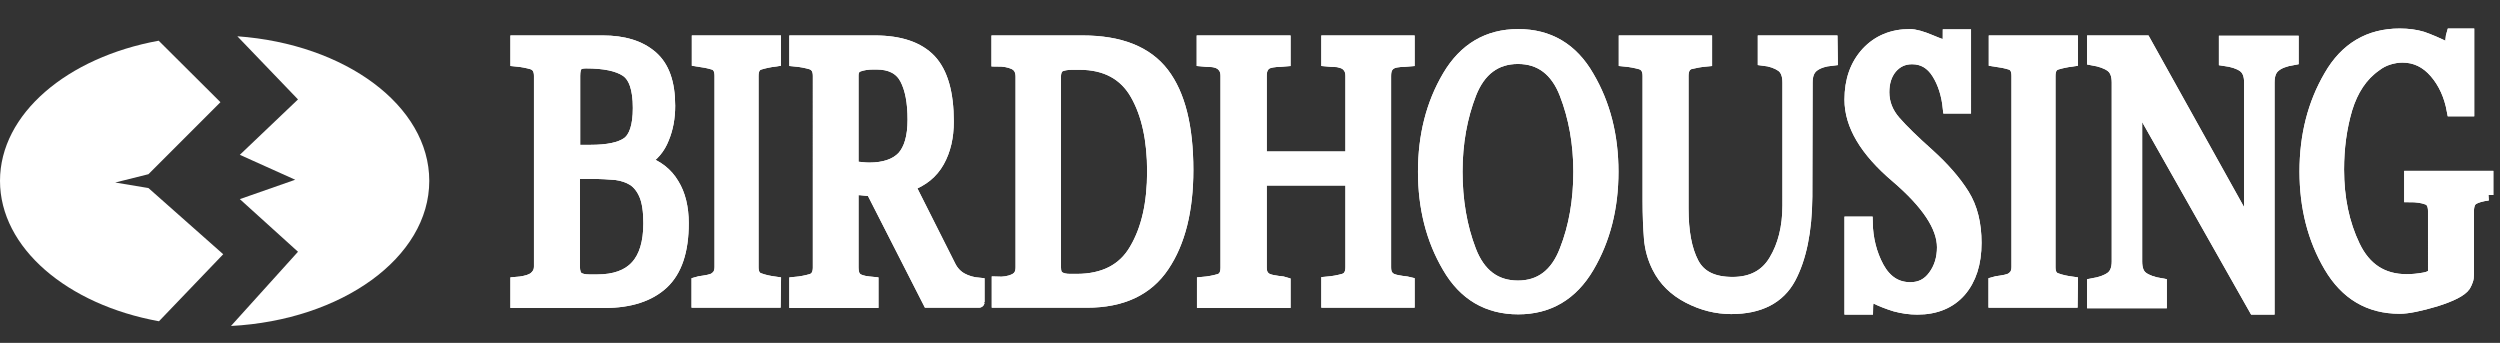
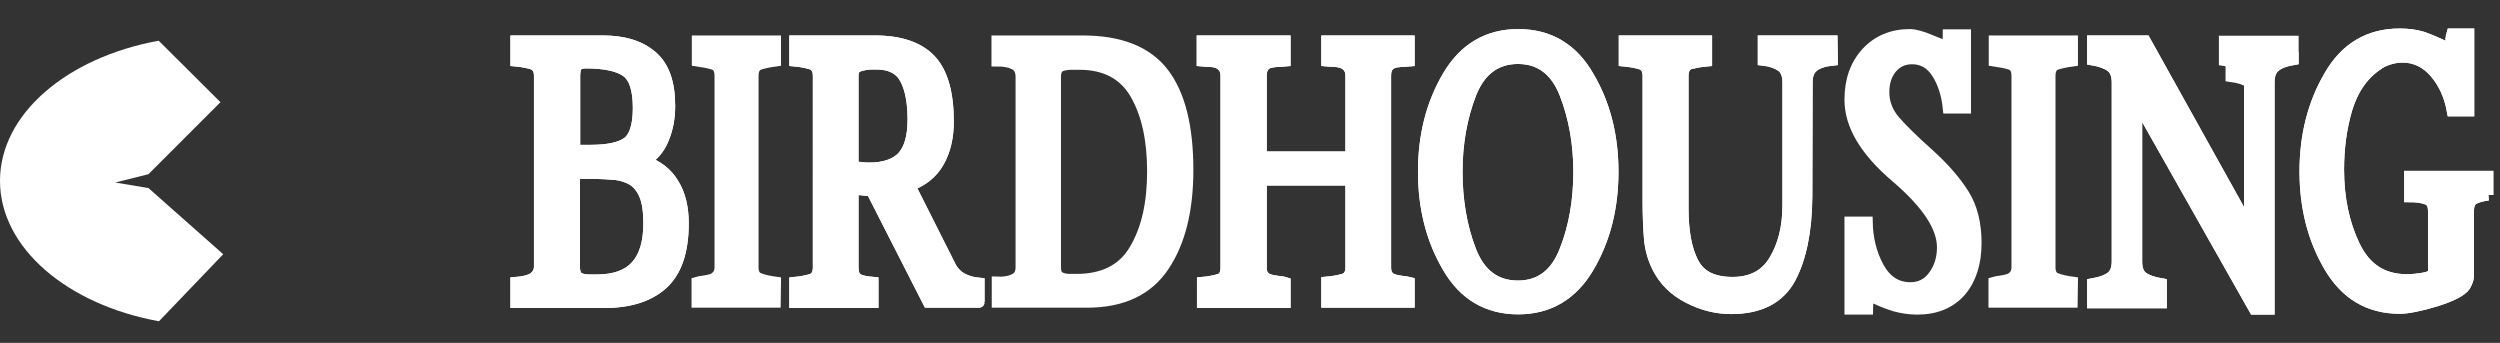
<svg xmlns="http://www.w3.org/2000/svg" version="1.1" id="_レイヤー_1" x="0px" y="0px" viewBox="0 0 902.7 123.8" style="enable-background:new 0 0 902.7 123.8;" xml:space="preserve">
  <rect x="0" y="0" width="902.7" height="123.8" fill="#333333" stroke="none" />
  <style type="text/css">
	.st0{fill:#FFFFFF;}
	.st1{fill:#FFFFFF;stroke:#FFFFFF;stroke-width:4;stroke-miterlimit:10;}
</style>
  <g>
    <g>
      <path class="st0" d="M53.6,67.9l-12-2l12-3l26-26L57.3,14.7C24.3,20.7,0,41.1,0,65.3S24.3,110,57.4,116l23.2-24.2L53.6,67.9z" />
    </g>
    <g>
-       <path class="st0" d="M155,65.3c0-27.1-30.3-49.4-69.3-52.2l21.9,22.8l-21,20l20,9l-20,7l21,19l-24.2,26.8    C123.4,115.6,155,93,155,65.3z" />
-     </g>
+       </g>
  </g>
  <g>
    <g>
      <path class="st1" d="M246.7,80.6c0,10-2.4,17.2-7.3,21.8c-4.9,4.5-11.9,6.8-21.1,6.8h-32V102c1.2-0.1,2.2-0.2,3-0.4    c0.9-0.2,1.7-0.4,2.5-0.8c0.8-0.3,1.5-0.9,2.1-1.7c0.6-0.8,0.9-1.7,0.9-2.9V27.4c0-2.3-0.9-3.7-2.6-4.3c-1.7-0.5-3.7-0.9-5.9-1.1    v-7.2h31.3c7.6,0,13.5,1.8,17.8,5.5s6.4,9.6,6.4,17.9c0,4.3-0.7,8.2-2.2,11.8c-1.4,3.6-3.7,6.3-6.9,8.2c4.7,1.6,8.2,4.3,10.5,8.2    C245.5,70.1,246.7,74.9,246.7,80.6z M230.5,39c0-6.9-1.5-11.3-4.5-13.3s-7.8-3-14.4-3c-1.5,0-2.6,0.3-3.2,1    c-0.6,0.7-0.9,1.9-0.9,3.7v26.9h5.7c6.1,0,10.6-0.9,13.3-2.8C229.1,49.6,230.5,45.5,230.5,39z M234.3,80.6c0-4.3-0.5-7.7-1.5-10.1    s-2.4-4.2-4.2-5.4c-1.8-1.1-3.9-1.8-6.2-2.1c-2.3-0.2-5.4-0.4-9.3-0.4h-5.7v33.6c0,1.9,0.4,3.2,1.3,3.9c0.9,0.7,2.3,1,4.2,1    c0.5,0,1,0,1.3,0s0.8,0,1.4,0c6.3,0,11-1.7,14-5C232.7,92.8,234.3,87.6,234.3,80.6z" />
    </g>
  </g>
  <g>
    <g>
      <path class="st1" d="M246.7,80.6c0,10-2.4,17.2-7.3,21.8c-4.9,4.5-11.9,6.8-21.1,6.8h-32V102c1.2-0.1,2.2-0.2,3-0.4    c0.9-0.2,1.7-0.4,2.5-0.8c0.8-0.3,1.5-0.9,2.1-1.7c0.6-0.8,0.9-1.7,0.9-2.9V27.4c0-2.3-0.9-3.7-2.6-4.3c-1.7-0.5-3.7-0.9-5.9-1.1    v-7.2h31.3c7.6,0,13.5,1.8,17.8,5.5s6.4,9.6,6.4,17.9c0,4.3-0.7,8.2-2.2,11.8c-1.4,3.6-3.7,6.3-6.9,8.2c4.7,1.6,8.2,4.3,10.5,8.2    C245.5,70.1,246.7,74.9,246.7,80.6z M230.5,39c0-6.9-1.5-11.3-4.5-13.3s-7.8-3-14.4-3c-1.5,0-2.6,0.3-3.2,1    c-0.6,0.7-0.9,1.9-0.9,3.7v26.9h5.7c6.1,0,10.6-0.9,13.3-2.8C229.1,49.6,230.5,45.5,230.5,39z M234.3,80.6c0-4.3-0.5-7.7-1.5-10.1    s-2.4-4.2-4.2-5.4c-1.8-1.1-3.9-1.8-6.2-2.1c-2.3-0.2-5.4-0.4-9.3-0.4h-5.7v33.6c0,1.9,0.4,3.2,1.3,3.9c0.9,0.7,2.3,1,4.2,1    c0.5,0,1,0,1.3,0s0.8,0,1.4,0c6.3,0,11-1.7,14-5C232.7,92.8,234.3,87.6,234.3,80.6z" />
    </g>
  </g>
  <g>
    <g>
      <path class="st1" d="M279.9,109.1h-28.2v-7.2c0.3-0.1,1.1-0.2,2.4-0.4c1.3-0.2,2.3-0.4,3.1-0.7c0.8-0.3,1.4-0.8,2-1.5    c0.5-0.7,0.8-1.7,0.8-2.9v-69c0-2.3-0.8-3.7-2.4-4.2s-3.6-0.9-5.8-1.2v-7.2H280V22c-2.2,0.3-4.1,0.7-5.7,1.2s-2.4,1.9-2.4,4.2    v69.1c0,2.2,0.8,3.6,2.4,4.1c1.6,0.6,3.5,1,5.7,1.3L279.9,109.1L279.9,109.1z" />
    </g>
  </g>
  <g>
    <g>
-       <path class="st1" d="M279.9,109.1h-28.2v-7.2c0.3-0.1,1.1-0.2,2.4-0.4c1.3-0.2,2.3-0.4,3.1-0.7c0.8-0.3,1.4-0.8,2-1.5    c0.5-0.7,0.8-1.7,0.8-2.9v-69c0-2.3-0.8-3.7-2.4-4.2s-3.6-0.9-5.8-1.2v-7.2H280V22c-2.2,0.3-4.1,0.7-5.7,1.2s-2.4,1.9-2.4,4.2    v69.1c0,2.2,0.8,3.6,2.4,4.1c1.6,0.6,3.5,1,5.7,1.3L279.9,109.1L279.9,109.1z" />
-     </g>
+       </g>
  </g>
  <g>
    <g>
      <path class="st1" d="M353.3,109.1h-18.1l-20.5-40.2c-1.6-0.2-2.9-0.3-3.9-0.4c-1,0-1.9-0.1-2.8-0.2v28.2c0,1.2,0.2,2.2,0.5,2.9    c0.4,0.7,0.9,1.2,1.5,1.5s1.3,0.5,2.2,0.7c0.8,0.1,1.8,0.3,3,0.4v7.2H287V102c2.2-0.2,4.2-0.6,5.9-1.1c1.7-0.5,2.6-2,2.6-4.3V27.4    c0-2.3-0.9-3.7-2.6-4.3c-1.7-0.5-3.7-0.9-5.9-1.1v-7.2h28.8c9.2,0,15.9,2.3,20.2,6.8c4.3,4.6,6.4,12,6.4,22.3    c0,5.6-1.1,10.4-3.4,14.5s-5.8,6.9-10.5,8.6l14.6,29c1,2,2.4,3.5,4.2,4.5c1.8,1,3.9,1.6,6.2,1.8v6.8    C353.5,109.1,353.3,109.1,353.3,109.1z M329.7,43.2c0-6.2-0.9-11.1-2.8-14.7s-5.4-5.4-10.4-5.4h-1.2c-2.1,0-3.8,0.3-5.2,0.8    c-1.4,0.5-2.1,1.6-2.1,3.4v32.9c1,0.1,2,0.2,2.9,0.3s1.9,0.2,2.9,0.2c5.5,0,9.5-1.4,12.1-4.1C328.4,53.8,329.7,49.4,329.7,43.2z" />
    </g>
  </g>
  <g>
    <g>
      <path class="st1" d="M353.3,109.1h-18.1l-20.5-40.2c-1.6-0.2-2.9-0.3-3.9-0.4c-1,0-1.9-0.1-2.8-0.2v28.2c0,1.2,0.2,2.2,0.5,2.9    c0.4,0.7,0.9,1.2,1.5,1.5s1.3,0.5,2.2,0.7c0.8,0.1,1.8,0.3,3,0.4v7.2H287V102c2.2-0.2,4.2-0.6,5.9-1.1c1.7-0.5,2.6-2,2.6-4.3V27.4    c0-2.3-0.9-3.7-2.6-4.3c-1.7-0.5-3.7-0.9-5.9-1.1v-7.2h28.8c9.2,0,15.9,2.3,20.2,6.8c4.3,4.6,6.4,12,6.4,22.3    c0,5.6-1.1,10.4-3.4,14.5s-5.8,6.9-10.5,8.6l14.6,29c1,2,2.4,3.5,4.2,4.5c1.8,1,3.9,1.6,6.2,1.8v6.8    C353.5,109.1,353.3,109.1,353.3,109.1z M329.7,43.2c0-6.2-0.9-11.1-2.8-14.7s-5.4-5.4-10.4-5.4h-1.2c-2.1,0-3.8,0.3-5.2,0.8    c-1.4,0.5-2.1,1.6-2.1,3.4v32.9c1,0.1,2,0.2,2.9,0.3s1.9,0.2,2.9,0.2c5.5,0,9.5-1.4,12.1-4.1C328.4,53.8,329.7,49.4,329.7,43.2z" />
    </g>
  </g>
  <g>
    <g>
      <path class="st1" d="M428.9,61.4c0,14.5-2.9,26.1-8.7,34.7c-5.8,8.7-15.1,13-27.7,13h-32.4v-7.2c2.2,0.1,4.3-0.2,6-1    c1.8-0.8,2.6-2.2,2.6-4.4V27.7c0-2.3-0.9-3.8-2.6-4.6c-1.7-0.8-3.7-1.1-6.1-1.1v-7.2h30.8c13.7,0,23.4,3.9,29.3,11.6    C426,34.1,428.9,45.8,428.9,61.4z M416.2,61.9c0-11.3-2-20.6-6.1-27.8s-10.9-10.9-20.3-10.9c-0.6,0-1.1,0-1.4,0s-0.7,0-1.3,0    c-1.9,0-3.4,0.3-4.4,0.8c-1,0.6-1.6,1.8-1.6,3.7v68.8c0,1.7,0.4,2.9,1.4,3.5c0.9,0.6,2.2,0.9,3.9,0.9c0.4,0,0.8,0,1.1,0    c0.3,0,0.7,0,1.2,0c9.8,0,16.9-3.6,21.1-10.9C414.1,82.7,416.2,73.4,416.2,61.9z" />
    </g>
  </g>
  <g>
    <g>
-       <path class="st1" d="M428.9,61.4c0,14.5-2.9,26.1-8.7,34.7c-5.8,8.7-15.1,13-27.7,13h-32.4v-7.2c2.2,0.1,4.3-0.2,6-1    c1.8-0.8,2.6-2.2,2.6-4.4V27.7c0-2.3-0.9-3.8-2.6-4.6c-1.7-0.8-3.7-1.1-6.1-1.1v-7.2h30.8c13.7,0,23.4,3.9,29.3,11.6    C426,34.1,428.9,45.8,428.9,61.4z M416.2,61.9c0-11.3-2-20.6-6.1-27.8s-10.9-10.9-20.3-10.9c-0.6,0-1.1,0-1.4,0s-0.7,0-1.3,0    c-1.9,0-3.4,0.3-4.4,0.8c-1,0.6-1.6,1.8-1.6,3.7v68.8c0,1.7,0.4,2.9,1.4,3.5c0.9,0.6,2.2,0.9,3.9,0.9c0.4,0,0.8,0,1.1,0    c0.3,0,0.7,0,1.2,0c9.8,0,16.9-3.6,21.1-10.9C414.1,82.7,416.2,73.4,416.2,61.9z" />
-     </g>
+       </g>
  </g>
  <g>
    <g>
      <path class="st1" d="M508.8,109.1h-29.7v-7.2c2.3-0.2,4.4-0.6,6.1-1.1s2.6-2,2.6-4.3V65h-32.4v31.5c0,1.2,0.2,2.2,0.7,2.9    c0.5,0.7,1.1,1.2,2,1.5c0.8,0.3,1.9,0.5,3.3,0.7c1.4,0.1,2.3,0.3,2.6,0.4v7.2h-29.8V102c2.3-0.2,4.3-0.6,6-1.1s2.5-2,2.5-4.3V27.4    c0-1.3-0.3-2.3-0.9-3.1c-0.6-0.8-1.3-1.3-2.1-1.6c-0.8-0.3-1.7-0.5-2.6-0.5s-1.9-0.1-3-0.2v-7.2H464V22c-1.2,0.1-2.2,0.2-3.2,0.2    c-0.9,0.1-1.8,0.2-2.7,0.5c-0.9,0.3-1.5,0.8-2,1.6c-0.5,0.8-0.7,1.8-0.7,3.1v29.3h32.4V27.4c0-1.3-0.3-2.3-0.9-3.1    c-0.6-0.8-1.3-1.3-2.2-1.6c-0.9-0.3-1.7-0.5-2.6-0.5s-1.9-0.1-3-0.2v-7.2h29.7V22c-1.2,0.1-2.2,0.2-3.2,0.2    c-0.9,0.1-1.8,0.2-2.6,0.5c-0.8,0.3-1.5,0.8-2,1.6c-0.5,0.8-0.7,1.8-0.7,3.1v69.1c0,1.2,0.2,2.2,0.7,2.9c0.5,0.7,1.1,1.2,2,1.5    c0.8,0.3,1.9,0.5,3.2,0.7c1.3,0.1,2.2,0.3,2.6,0.4L508.8,109.1L508.8,109.1z" />
    </g>
  </g>
  <g>
    <g>
      <path class="st1" d="M508.8,109.1h-29.7v-7.2c2.3-0.2,4.4-0.6,6.1-1.1s2.6-2,2.6-4.3V65h-32.4v31.5c0,1.2,0.2,2.2,0.7,2.9    c0.5,0.7,1.1,1.2,2,1.5c0.8,0.3,1.9,0.5,3.3,0.7c1.4,0.1,2.3,0.3,2.6,0.4v7.2h-29.8V102c2.3-0.2,4.3-0.6,6-1.1s2.5-2,2.5-4.3V27.4    c0-1.3-0.3-2.3-0.9-3.1c-0.6-0.8-1.3-1.3-2.1-1.6c-0.8-0.3-1.7-0.5-2.6-0.5s-1.9-0.1-3-0.2v-7.2H464V22c-1.2,0.1-2.2,0.2-3.2,0.2    c-0.9,0.1-1.8,0.2-2.7,0.5c-0.9,0.3-1.5,0.8-2,1.6c-0.5,0.8-0.7,1.8-0.7,3.1v29.3h32.4V27.4c0-1.3-0.3-2.3-0.9-3.1    c-0.6-0.8-1.3-1.3-2.2-1.6c-0.9-0.3-1.7-0.5-2.6-0.5s-1.9-0.1-3-0.2v-7.2h29.7V22c-1.2,0.1-2.2,0.2-3.2,0.2    c-0.9,0.1-1.8,0.2-2.6,0.5c-0.8,0.3-1.5,0.8-2,1.6c-0.5,0.8-0.7,1.8-0.7,3.1v69.1c0,1.2,0.2,2.2,0.7,2.9c0.5,0.7,1.1,1.2,2,1.5    c0.8,0.3,1.9,0.5,3.2,0.7c1.3,0.1,2.2,0.3,2.6,0.4L508.8,109.1L508.8,109.1z" />
    </g>
  </g>
  <g>
    <g>
      <path class="st1" d="M582.4,62c0,13-2.9,24.5-8.8,34.5c-5.9,10-14.4,15-25.4,15c-11.1,0-19.6-5-25.4-15C516.9,86.5,514,75,514,62    s2.9-24.5,8.8-34.5c5.9-10,14.4-15,25.4-15c11.1,0,19.6,5,25.4,15.1C579.5,37.6,582.4,49.1,582.4,62z M570.1,62    c0-10.2-1.7-19.6-5-28.1s-9-12.8-17-12.8s-13.7,4.3-17,12.7c-3.3,8.5-5,17.9-5,28.2s1.6,19.8,4.9,28.4c3.3,8.6,9,12.9,17.1,12.9    c8,0,13.7-4.3,17-12.9C568.5,81.8,570.1,72.3,570.1,62z" />
    </g>
  </g>
  <g>
    <g>
      <path class="st1" d="M582.4,62c0,13-2.9,24.5-8.8,34.5c-5.9,10-14.4,15-25.4,15c-11.1,0-19.6-5-25.4-15C516.9,86.5,514,75,514,62    s2.9-24.5,8.8-34.5c5.9-10,14.4-15,25.4-15c11.1,0,19.6,5,25.4,15.1C579.5,37.6,582.4,49.1,582.4,62z M570.1,62    c0-10.2-1.7-19.6-5-28.1s-9-12.8-17-12.8s-13.7,4.3-17,12.7c-3.3,8.5-5,17.9-5,28.2s1.6,19.8,4.9,28.4c3.3,8.6,9,12.9,17.1,12.9    c8,0,13.7-4.3,17-12.9C568.5,81.8,570.1,72.3,570.1,62z" />
    </g>
  </g>
  <g>
    <g>
      <path class="st1" d="M661.6,21.7c-2.9,0.3-5.1,1-6.7,2.2c-1.6,1.2-2.4,3.1-2.4,5.9L652.4,71c-0.1,12.4-2.1,22.2-6,29.5    c-3.9,7.2-11,10.9-21.3,10.9c-5.3,0-10.5-1.3-15.5-3.9s-8.7-6.2-11.1-11c-1.6-3.2-2.6-6.7-2.9-10.4c-0.3-3.8-0.5-8.3-0.5-13.7v-45    c0-2.3-0.9-3.7-2.6-4.3c-1.8-0.5-3.8-0.9-6-1.1v-7.2h29.7V22c-2.3,0.2-4.2,0.6-5.9,1c-1.7,0.5-2.6,2-2.6,4.4v47.9    c0,8.3,1.2,14.8,3.7,19.6c2.5,4.8,7.2,7.1,14.2,7.1c6.8,0,11.9-2.6,15.1-8c3.2-5.3,4.9-11.9,4.9-19.8V29.8c0-2.8-0.8-4.8-2.4-5.9    c-1.6-1.1-3.8-1.9-6.5-2.2v-6.9h24.8L661.6,21.7L661.6,21.7z" />
    </g>
  </g>
  <g>
    <g>
      <path class="st1" d="M661.6,21.7c-2.9,0.3-5.1,1-6.7,2.2c-1.6,1.2-2.4,3.1-2.4,5.9L652.4,71c-0.1,12.4-2.1,22.2-6,29.5    c-3.9,7.2-11,10.9-21.3,10.9c-5.3,0-10.5-1.3-15.5-3.9s-8.7-6.2-11.1-11c-1.6-3.2-2.6-6.7-2.9-10.4c-0.3-3.8-0.5-8.3-0.5-13.7v-45    c0-2.3-0.9-3.7-2.6-4.3c-1.8-0.5-3.8-0.9-6-1.1v-7.2h29.7V22c-2.3,0.2-4.2,0.6-5.9,1c-1.7,0.5-2.6,2-2.6,4.4v47.9    c0,8.3,1.2,14.8,3.7,19.6c2.5,4.8,7.2,7.1,14.2,7.1c6.8,0,11.9-2.6,15.1-8c3.2-5.3,4.9-11.9,4.9-19.8V29.8c0-2.8-0.8-4.8-2.4-5.9    c-1.6-1.1-3.8-1.9-6.5-2.2v-6.9h24.8L661.6,21.7L661.6,21.7z" />
    </g>
  </g>
  <g>
    <g>
-       <path class="st1" d="M713.5,87.7c0,7.4-1.9,13.2-5.6,17.5c-3.7,4.2-8.9,6.4-15.6,6.4c-2.7,0-5.4-0.4-8-1.1    c-2.6-0.8-5.2-1.8-7.8-3.1c-0.1,0-0.3-0.1-0.5-0.2c-0.3-0.2-0.5-0.2-0.5-0.2c-0.5,0-0.9,0.6-1,1.8s-0.2,2.1-0.2,2.8H668V80.2h6.2    c0.1,6,1.5,11.5,4.1,16.3c2.7,4.9,6.5,7.4,11.5,7.4c3.5,0,6.3-1.4,8.4-4.3c2.1-2.8,3.2-6.3,3.2-10.3c0-7.4-5.6-15.8-16.7-25.3    C673.5,54.5,668,45.2,668,36c0-7,2-12.6,6-17c4-4.3,9.2-6.5,15.6-6.5c1.8,0,4.3,0.7,7.4,2c3.1,1.3,5,2,5.7,2    c0.4,0,0.6-0.5,0.7-1.5c0.1-1,0.1-1.8,0.1-2.4h6.2V39h-6.2c-0.5-4.8-1.8-9-4-12.5s-5.2-5.3-9.1-5.3c-3.1,0-5.5,1.2-7.4,3.4    c-1.9,2.3-2.8,5.2-2.8,8.7c0,3.9,1.4,7.4,4.1,10.5c2.7,3.1,6.8,7.1,12.2,11.9c5.4,4.9,9.6,9.7,12.6,14.5S713.5,80.9,713.5,87.7z" />
-     </g>
+       </g>
  </g>
  <g>
    <g>
      <path class="st1" d="M713.5,87.7c0,7.4-1.9,13.2-5.6,17.5c-3.7,4.2-8.9,6.4-15.6,6.4c-2.7,0-5.4-0.4-8-1.1    c-2.6-0.8-5.2-1.8-7.8-3.1c-0.1,0-0.3-0.1-0.5-0.2c-0.3-0.2-0.5-0.2-0.5-0.2c-0.5,0-0.9,0.6-1,1.8s-0.2,2.1-0.2,2.8H668V80.2h6.2    c0.1,6,1.5,11.5,4.1,16.3c2.7,4.9,6.5,7.4,11.5,7.4c3.5,0,6.3-1.4,8.4-4.3c2.1-2.8,3.2-6.3,3.2-10.3c0-7.4-5.6-15.8-16.7-25.3    C673.5,54.5,668,45.2,668,36c0-7,2-12.6,6-17c4-4.3,9.2-6.5,15.6-6.5c1.8,0,4.3,0.7,7.4,2c3.1,1.3,5,2,5.7,2    c0.4,0,0.6-0.5,0.7-1.5c0.1-1,0.1-1.8,0.1-2.4h6.2V39h-6.2c-0.5-4.8-1.8-9-4-12.5s-5.2-5.3-9.1-5.3c-3.1,0-5.5,1.2-7.4,3.4    c-1.9,2.3-2.8,5.2-2.8,8.7c0,3.9,1.4,7.4,4.1,10.5c2.7,3.1,6.8,7.1,12.2,11.9c5.4,4.9,9.6,9.7,12.6,14.5S713.5,80.9,713.5,87.7z" />
    </g>
  </g>
  <g>
    <g>
-       <path class="st1" d="M748.2,109.1H720v-7.2c0.3-0.1,1.1-0.2,2.4-0.4c1.3-0.2,2.3-0.4,3.1-0.7c0.8-0.3,1.4-0.8,2-1.5    c0.5-0.7,0.8-1.7,0.8-2.9v-69c0-2.3-0.8-3.7-2.4-4.2c-1.6-0.5-3.6-0.9-5.8-1.2v-7.2h28.2V22c-2.2,0.3-4.1,0.7-5.7,1.2    c-1.6,0.5-2.4,1.9-2.4,4.2v69.1c0,2.2,0.8,3.6,2.4,4.1c1.6,0.6,3.5,1,5.7,1.3L748.2,109.1L748.2,109.1z" />
-     </g>
+       </g>
  </g>
  <g>
    <g>
      <path class="st1" d="M748.2,109.1H720v-7.2c0.3-0.1,1.1-0.2,2.4-0.4c1.3-0.2,2.3-0.4,3.1-0.7c0.8-0.3,1.4-0.8,2-1.5    c0.5-0.7,0.8-1.7,0.8-2.9v-69c0-2.3-0.8-3.7-2.4-4.2c-1.6-0.5-3.6-0.9-5.8-1.2v-7.2h28.2V22c-2.2,0.3-4.1,0.7-5.7,1.2    c-1.6,0.5-2.4,1.9-2.4,4.2v69.1c0,2.2,0.8,3.6,2.4,4.1c1.6,0.6,3.5,1,5.7,1.3L748.2,109.1L748.2,109.1z" />
    </g>
  </g>
  <g>
    <g>
-       <path class="st1" d="M828,21.5c-2.9,0.5-5.1,1.3-6.5,2.5c-1.5,1.2-2.2,3.1-2.2,5.8v81.8H814l-42.5-75.1v57.9    c0,2.7,0.7,4.6,2.2,5.7s3.7,1.9,6.7,2.4v6.8h-24.8v-6.8c2.9-0.5,5.1-1.3,6.6-2.4s2.3-3,2.3-5.7V29.8c0-2.8-0.8-4.7-2.3-5.8    c-1.5-1.1-3.7-1.9-6.6-2.4v-6.8h19l37.7,67.7V29.8c0-2.8-0.8-4.7-2.4-5.8c-1.6-1.1-3.8-1.8-6.7-2.2v-6.9H828V21.5z" />
+       <path class="st1" d="M828,21.5c-2.9,0.5-5.1,1.3-6.5,2.5c-1.5,1.2-2.2,3.1-2.2,5.8v81.8H814l-42.5-75.1v57.9    c0,2.7,0.7,4.6,2.2,5.7s3.7,1.9,6.7,2.4v6.8h-24.8v-6.8c2.9-0.5,5.1-1.3,6.6-2.4s2.3-3,2.3-5.7V29.8c0-2.8-0.8-4.7-2.3-5.8    c-1.5-1.1-3.7-1.9-6.6-2.4v-6.8h19l37.7,67.7V29.8c-1.6-1.1-3.8-1.8-6.7-2.2v-6.9H828V21.5z" />
    </g>
  </g>
  <g>
    <g>
      <path class="st1" d="M828,21.5c-2.9,0.5-5.1,1.3-6.5,2.5c-1.5,1.2-2.2,3.1-2.2,5.8v81.8H814l-42.5-75.1v57.9    c0,2.7,0.7,4.6,2.2,5.7s3.7,1.9,6.7,2.4v6.8h-24.8v-6.8c2.9-0.5,5.1-1.3,6.6-2.4s2.3-3,2.3-5.7V29.8c0-2.8-0.8-4.7-2.3-5.8    c-1.5-1.1-3.7-1.9-6.6-2.4v-6.8h19l37.7,67.7V29.8c0-2.8-0.8-4.7-2.4-5.8c-1.6-1.1-3.8-1.8-6.7-2.2v-6.9H828V21.5z" />
    </g>
  </g>
  <g>
    <g>
      <path class="st1" d="M898.4,70.4c-2.3,0.3-4.1,0.8-5.3,1.5s-1.8,2.2-1.8,4.3c0,5.1,0,8.9,0,11.4s0,6.3,0,11.4    c0,0.9-0.1,1.7-0.3,2.2c-0.2,0.6-0.5,1.3-0.9,2c-1.3,1.9-4.9,3.7-10.6,5.5c-5.7,1.7-10.1,2.6-13,2.6c-11.1,0-19.5-5-25.4-15    s-8.8-21.5-8.8-34.4s2.9-24.4,8.8-34.5c5.8-10.1,14.3-15.1,25.4-15.1c3.1,0,5.9,0.4,8.2,1.1c2.3,0.8,5.5,2.1,9.4,4.1    c0.1,0,0.2,0,0.3,0.1s0.3,0.1,0.6,0.1c-0.1-0.1-0.1-0.2-0.1-0.3c0-0.1,0-0.2,0-0.3c0-0.7,0-1.6,0.1-2.7s0.2-1.8,0.3-2.1h6.1V40    h-5.9c-1-5.5-3.1-10.1-6.3-13.8s-7.1-5.6-11.7-5.6c-1.7,0-3.4,0.3-5,0.8s-3.2,1.3-4.6,2.4c-5,3.5-8.4,8.7-10.5,15.5    c-2,6.8-3,14.1-3,21.9c0,10.3,1.9,19.5,5.8,27.6c3.9,8.1,10.1,12.2,18.8,12.2c2,0,4.1-0.2,6.3-0.6s3.4-1.2,3.4-2.4V76.2    c0-2.3-0.8-3.8-2.4-4.3c-1.6-0.6-3.7-0.9-6.2-0.9v-7.3h28.2v6.7C898.3,70.4,898.4,70.4,898.4,70.4z" />
    </g>
  </g>
  <g>
    <g>
      <path class="st1" d="M898.4,70.4c-2.3,0.3-4.1,0.8-5.3,1.5s-1.8,2.2-1.8,4.3c0,5.1,0,8.9,0,11.4s0,6.3,0,11.4    c0,0.9-0.1,1.7-0.3,2.2c-0.2,0.6-0.5,1.3-0.9,2c-1.3,1.9-4.9,3.7-10.6,5.5c-5.7,1.7-10.1,2.6-13,2.6c-11.1,0-19.5-5-25.4-15    s-8.8-21.5-8.8-34.4s2.9-24.4,8.8-34.5c5.8-10.1,14.3-15.1,25.4-15.1c3.1,0,5.9,0.4,8.2,1.1c2.3,0.8,5.5,2.1,9.4,4.1    c0.1,0,0.2,0,0.3,0.1s0.3,0.1,0.6,0.1c-0.1-0.1-0.1-0.2-0.1-0.3c0-0.1,0-0.2,0-0.3c0-0.7,0-1.6,0.1-2.7s0.2-1.8,0.3-2.1h6.1V40    h-5.9c-1-5.5-3.1-10.1-6.3-13.8s-7.1-5.6-11.7-5.6c-1.7,0-3.4,0.3-5,0.8s-3.2,1.3-4.6,2.4c-5,3.5-8.4,8.7-10.5,15.5    c-2,6.8-3,14.1-3,21.9c0,10.3,1.9,19.5,5.8,27.6c3.9,8.1,10.1,12.2,18.8,12.2c2,0,4.1-0.2,6.3-0.6s3.4-1.2,3.4-2.4V76.2    c0-2.3-0.8-3.8-2.4-4.3c-1.6-0.6-3.7-0.9-6.2-0.9v-7.3h28.2v6.7C898.3,70.4,898.4,70.4,898.4,70.4z" />
    </g>
  </g>
</svg>